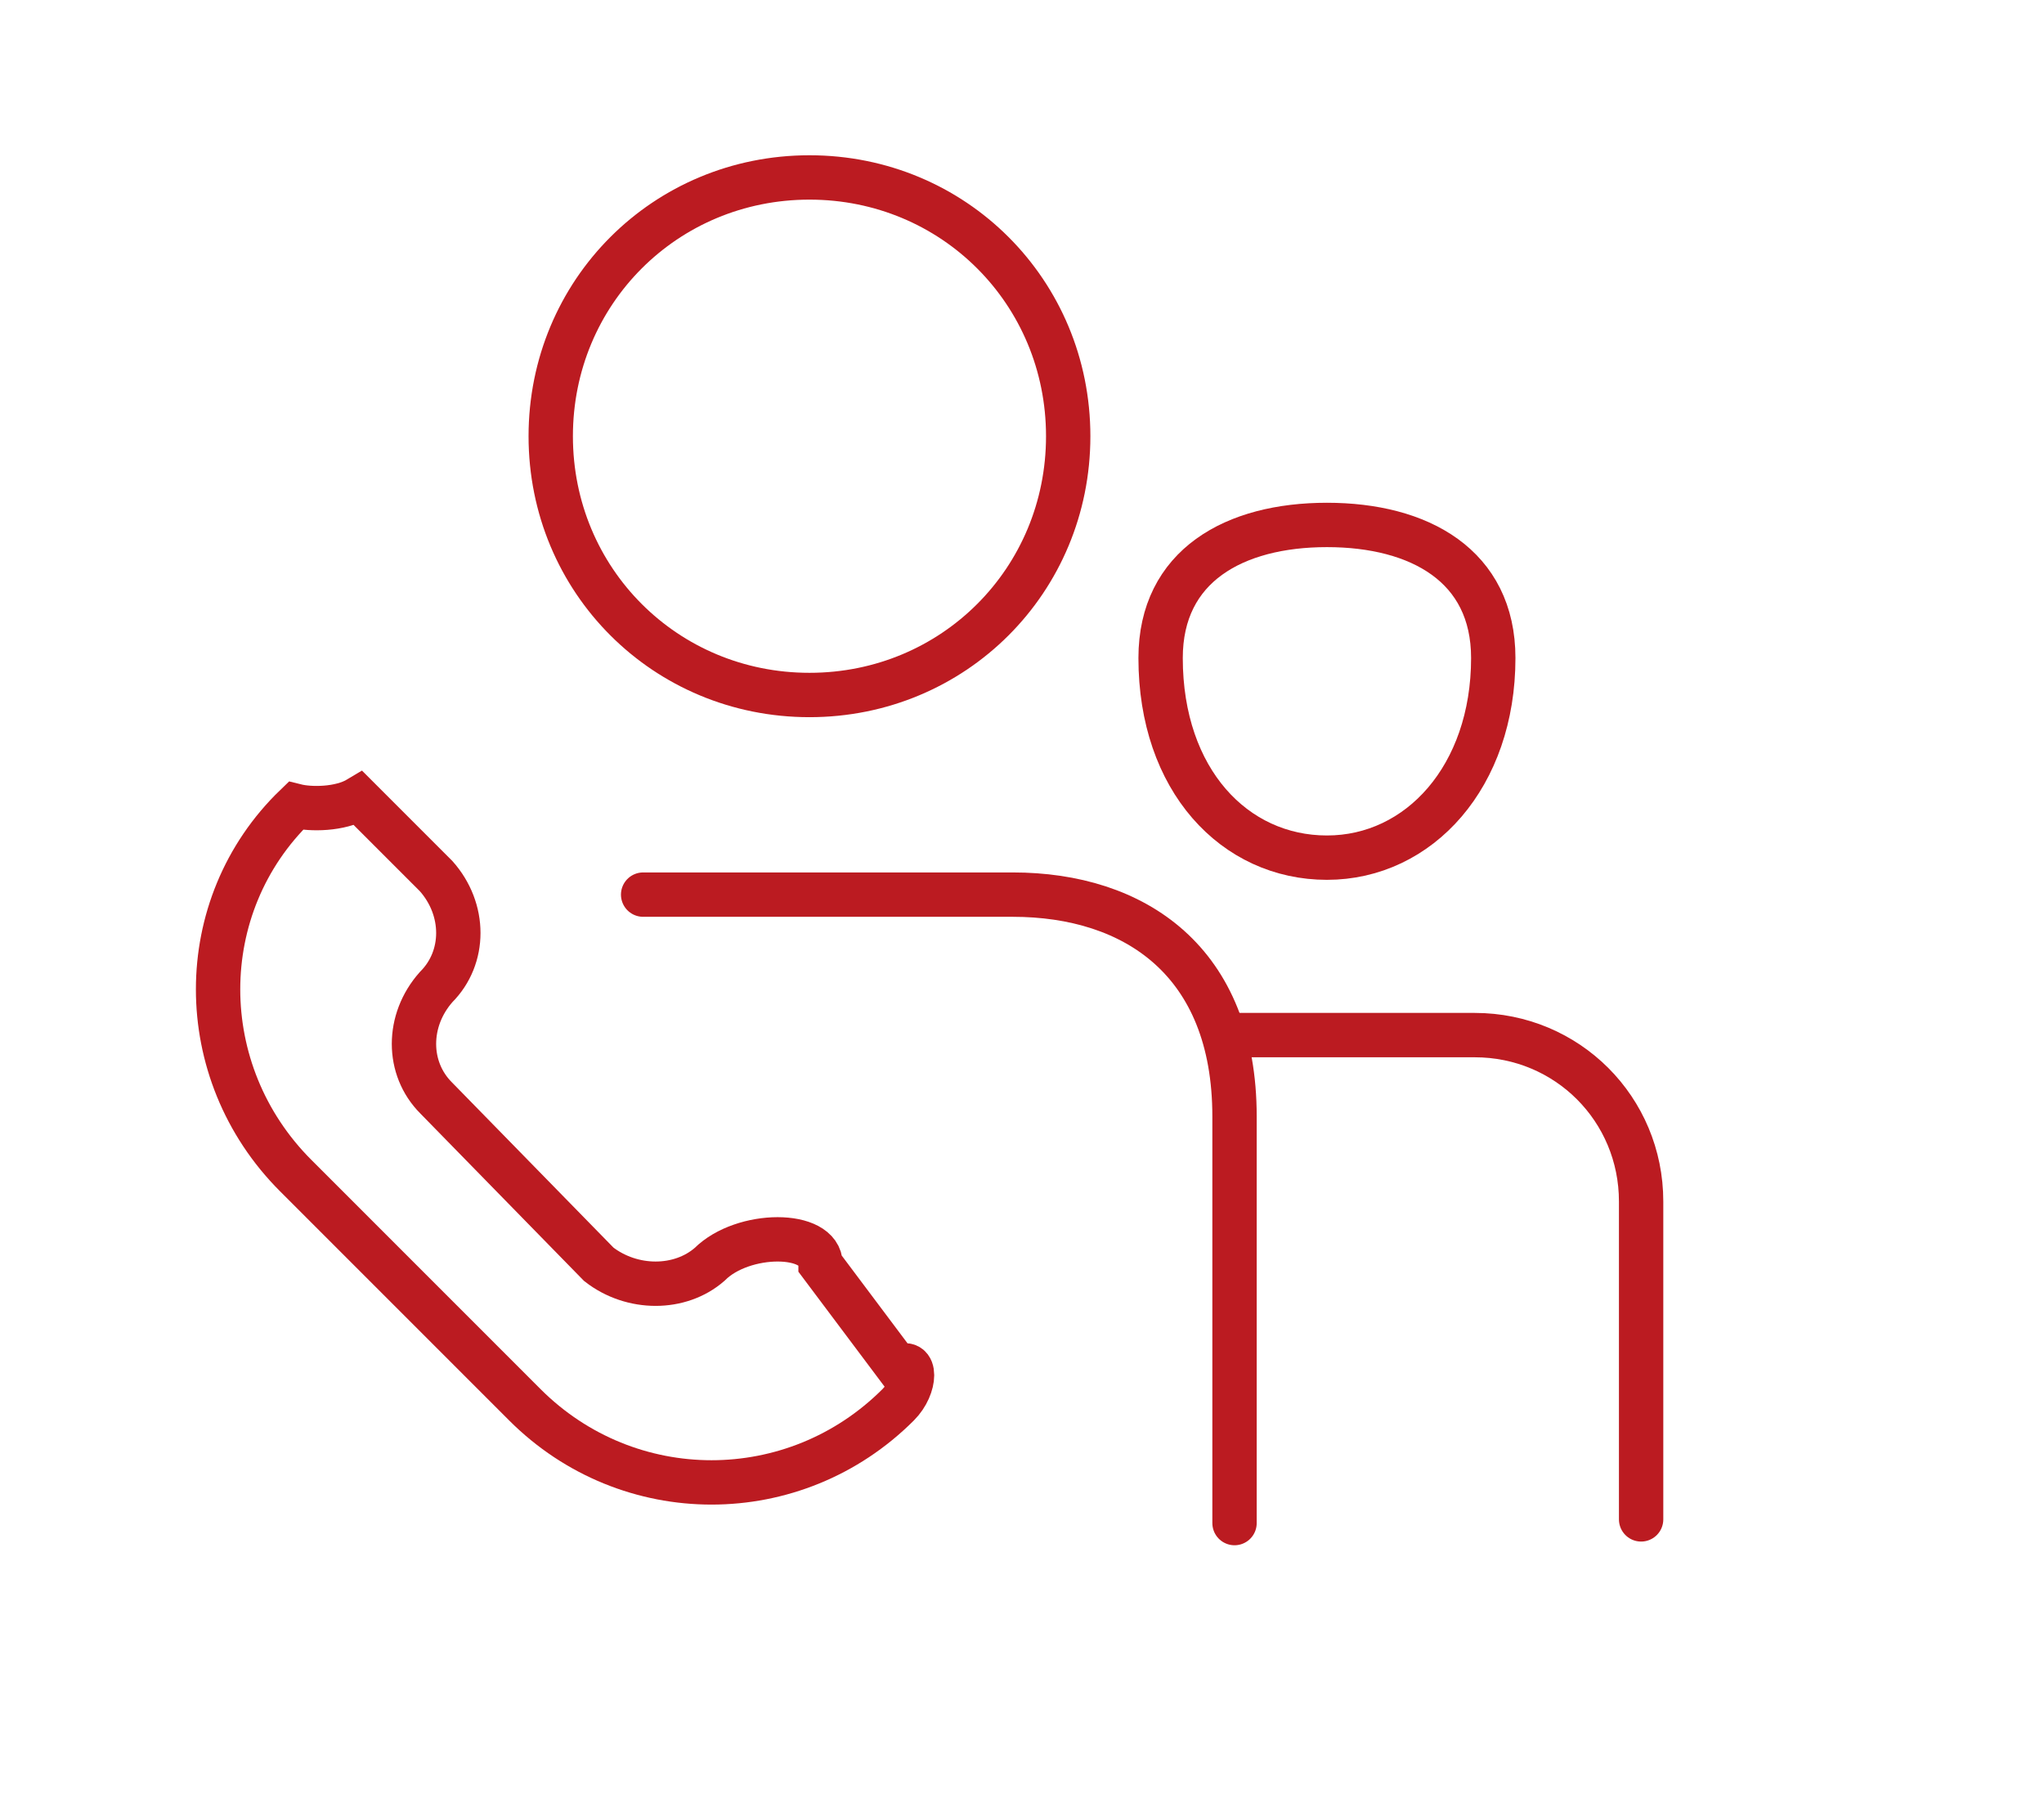
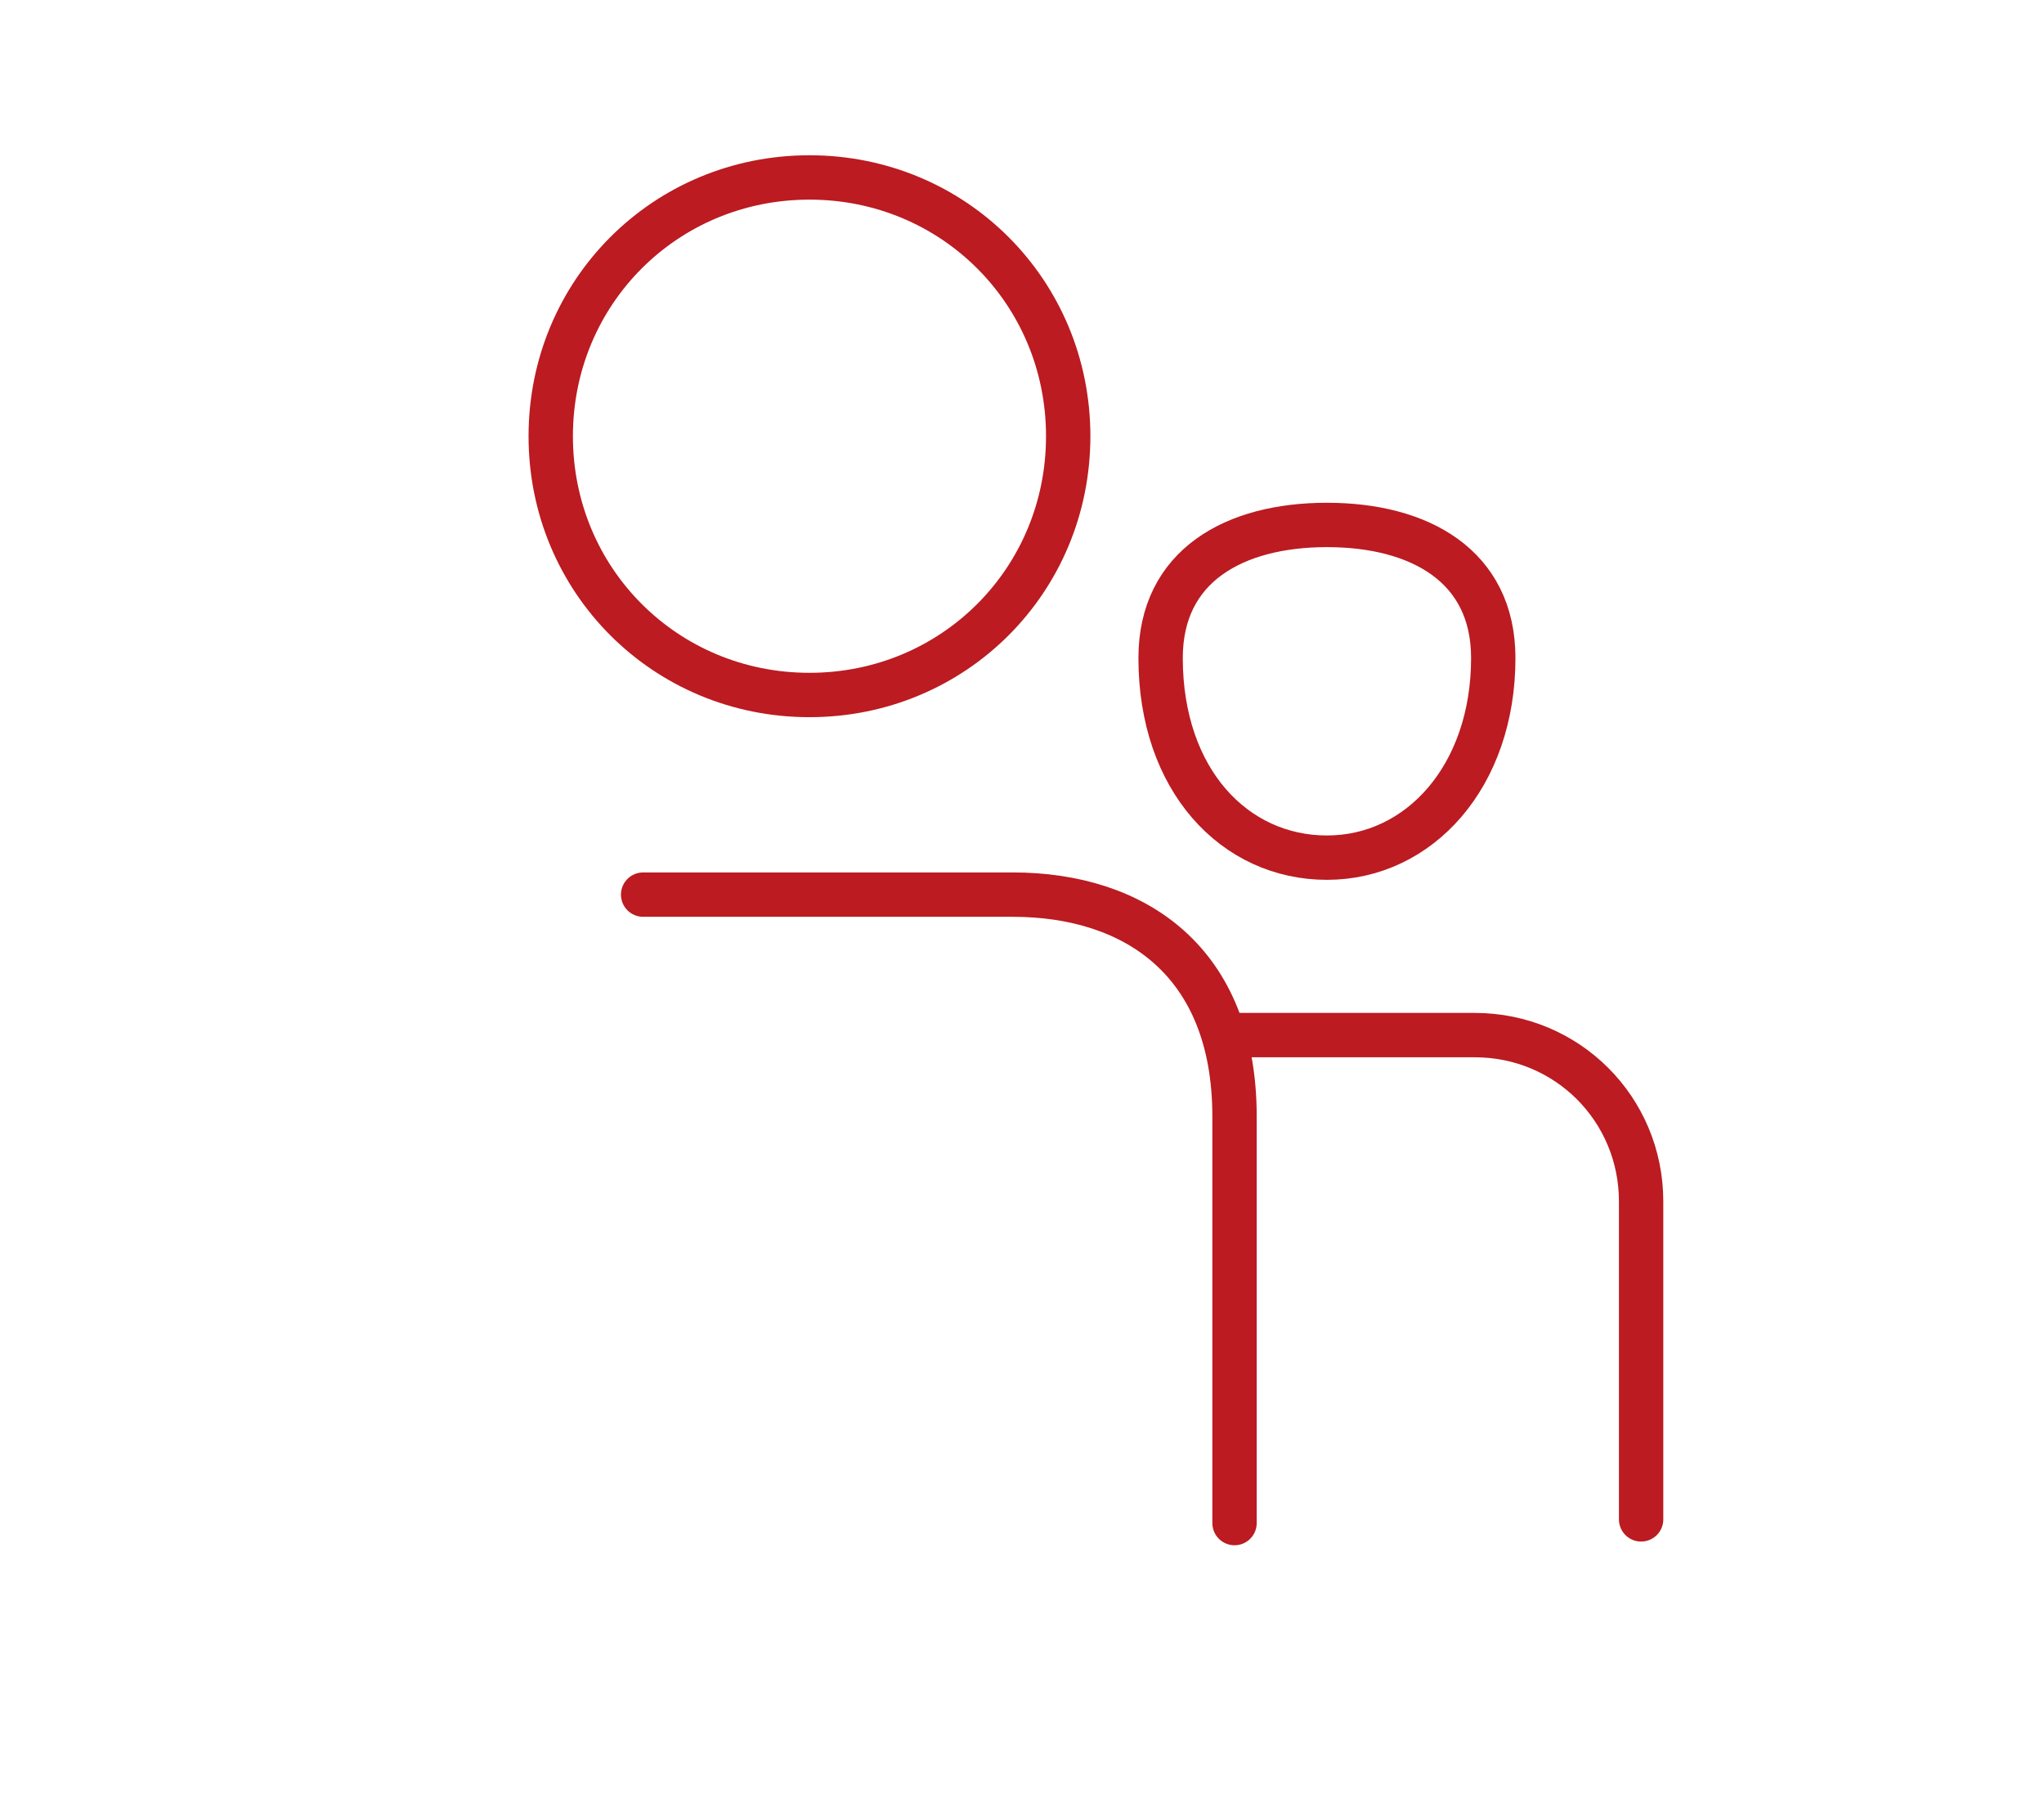
<svg xmlns="http://www.w3.org/2000/svg" version="1.1" id="图层_1" x="0px" y="0px" viewBox="0 0 55.3 48.9" style="enable-background:new 0 0 55.3 48.9;" xml:space="preserve">
  <style type="text/css">
	.st0{fill:none;stroke:#BB1B21;stroke-width:1.2;stroke-linecap:round;}
</style>
  <path class="st0" d="M28.9,11.8c0,3.9-3.1,7-7,7s-7-3.1-7-7s3.1-7,7-7S28.9,7.9,28.9,11.8z" />
  <path class="st0" d="M17.4,24.2h10c3.3,0,6,1.8,6,6v11" />
  <path class="st0" d="M40.4,17.8c0,3.2-2,5.4-4.5,5.4s-4.5-2.1-4.5-5.4c0-2.5,2-3.6,4.5-3.6S40.4,15.3,40.4,17.8z" />
  <path class="st0" d="M33.4,28h6.5c2.5,0,4.5,2,4.5,4.5v8.6" />
-   <path class="st0" d="M8,21.8C5.2,24.5,5.2,29,8,31.8l6.2,6.2c2.8,2.8,7.3,2.8,10.1,0c0.5-0.5,0.5-1.3,0-1l-2.1-2.8  c0-0.9-2.1-0.9-3,0c-0.8,0.7-2.1,0.7-3,0l-4.4-4.5c-0.8-0.8-0.8-2.1,0-3c0.8-0.8,0.8-2.1,0-3l-2.1-2.1C9.2,21.9,8.4,21.9,8,21.8z" />
</svg>